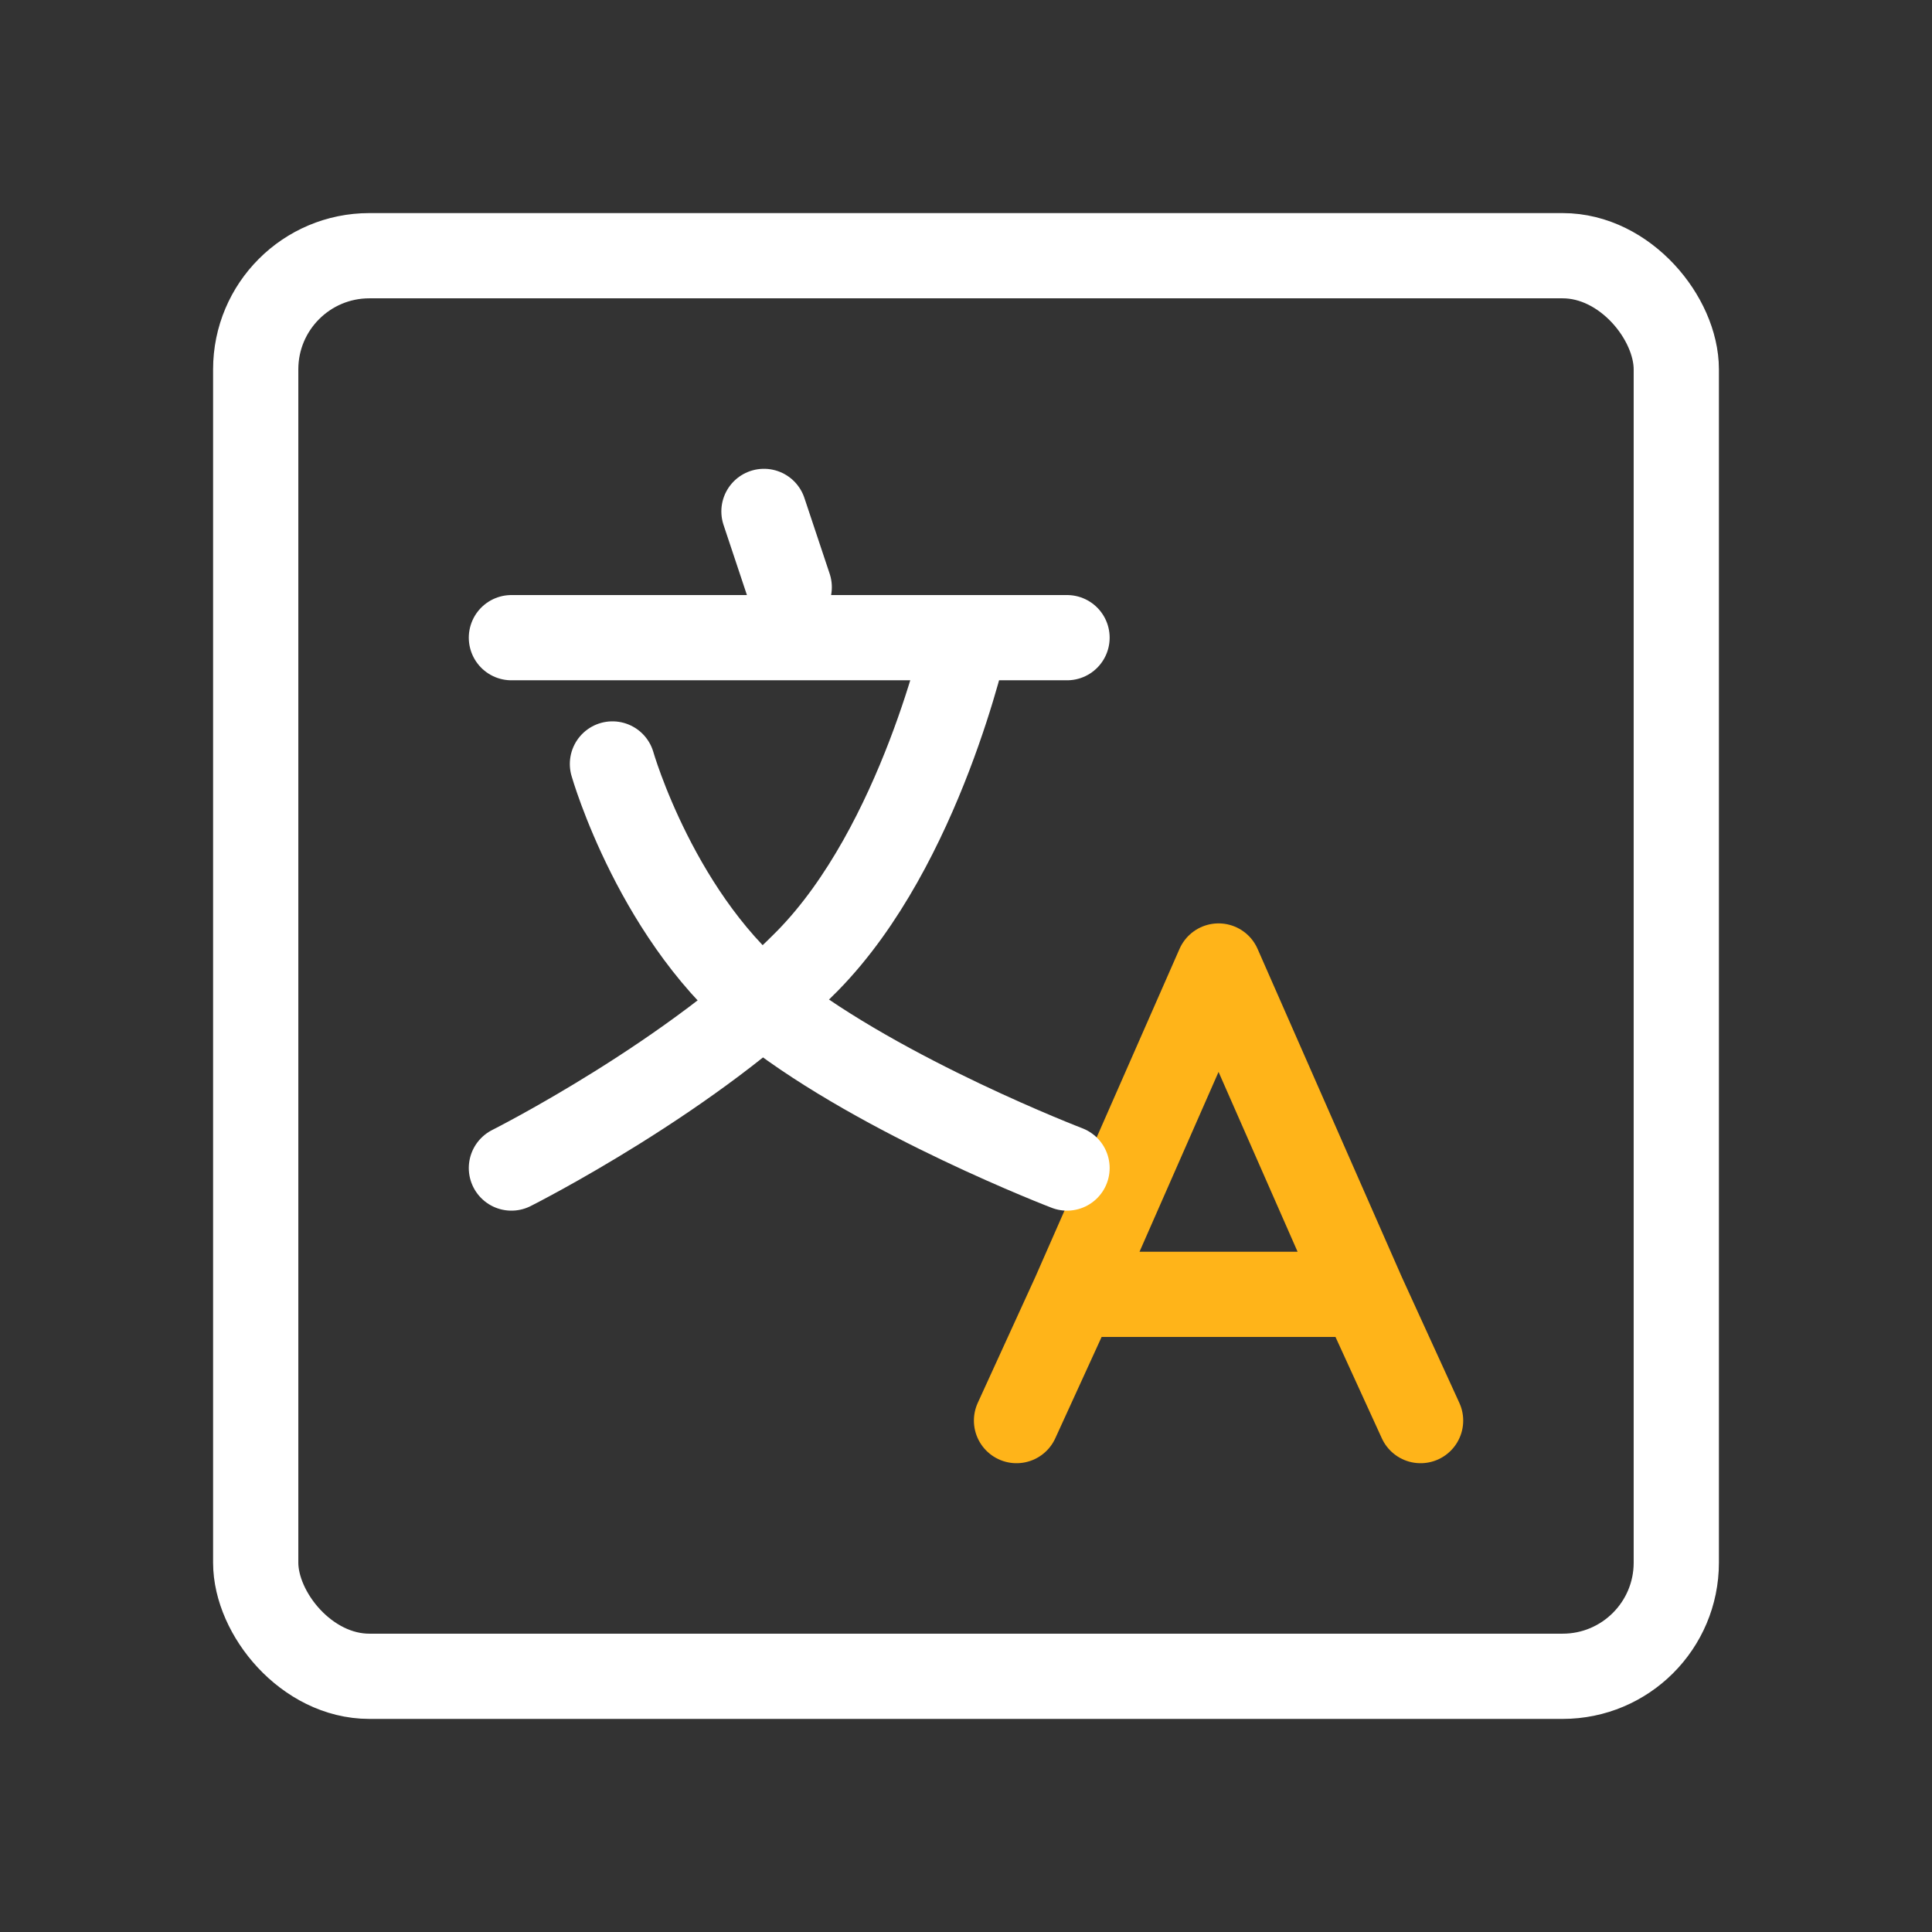
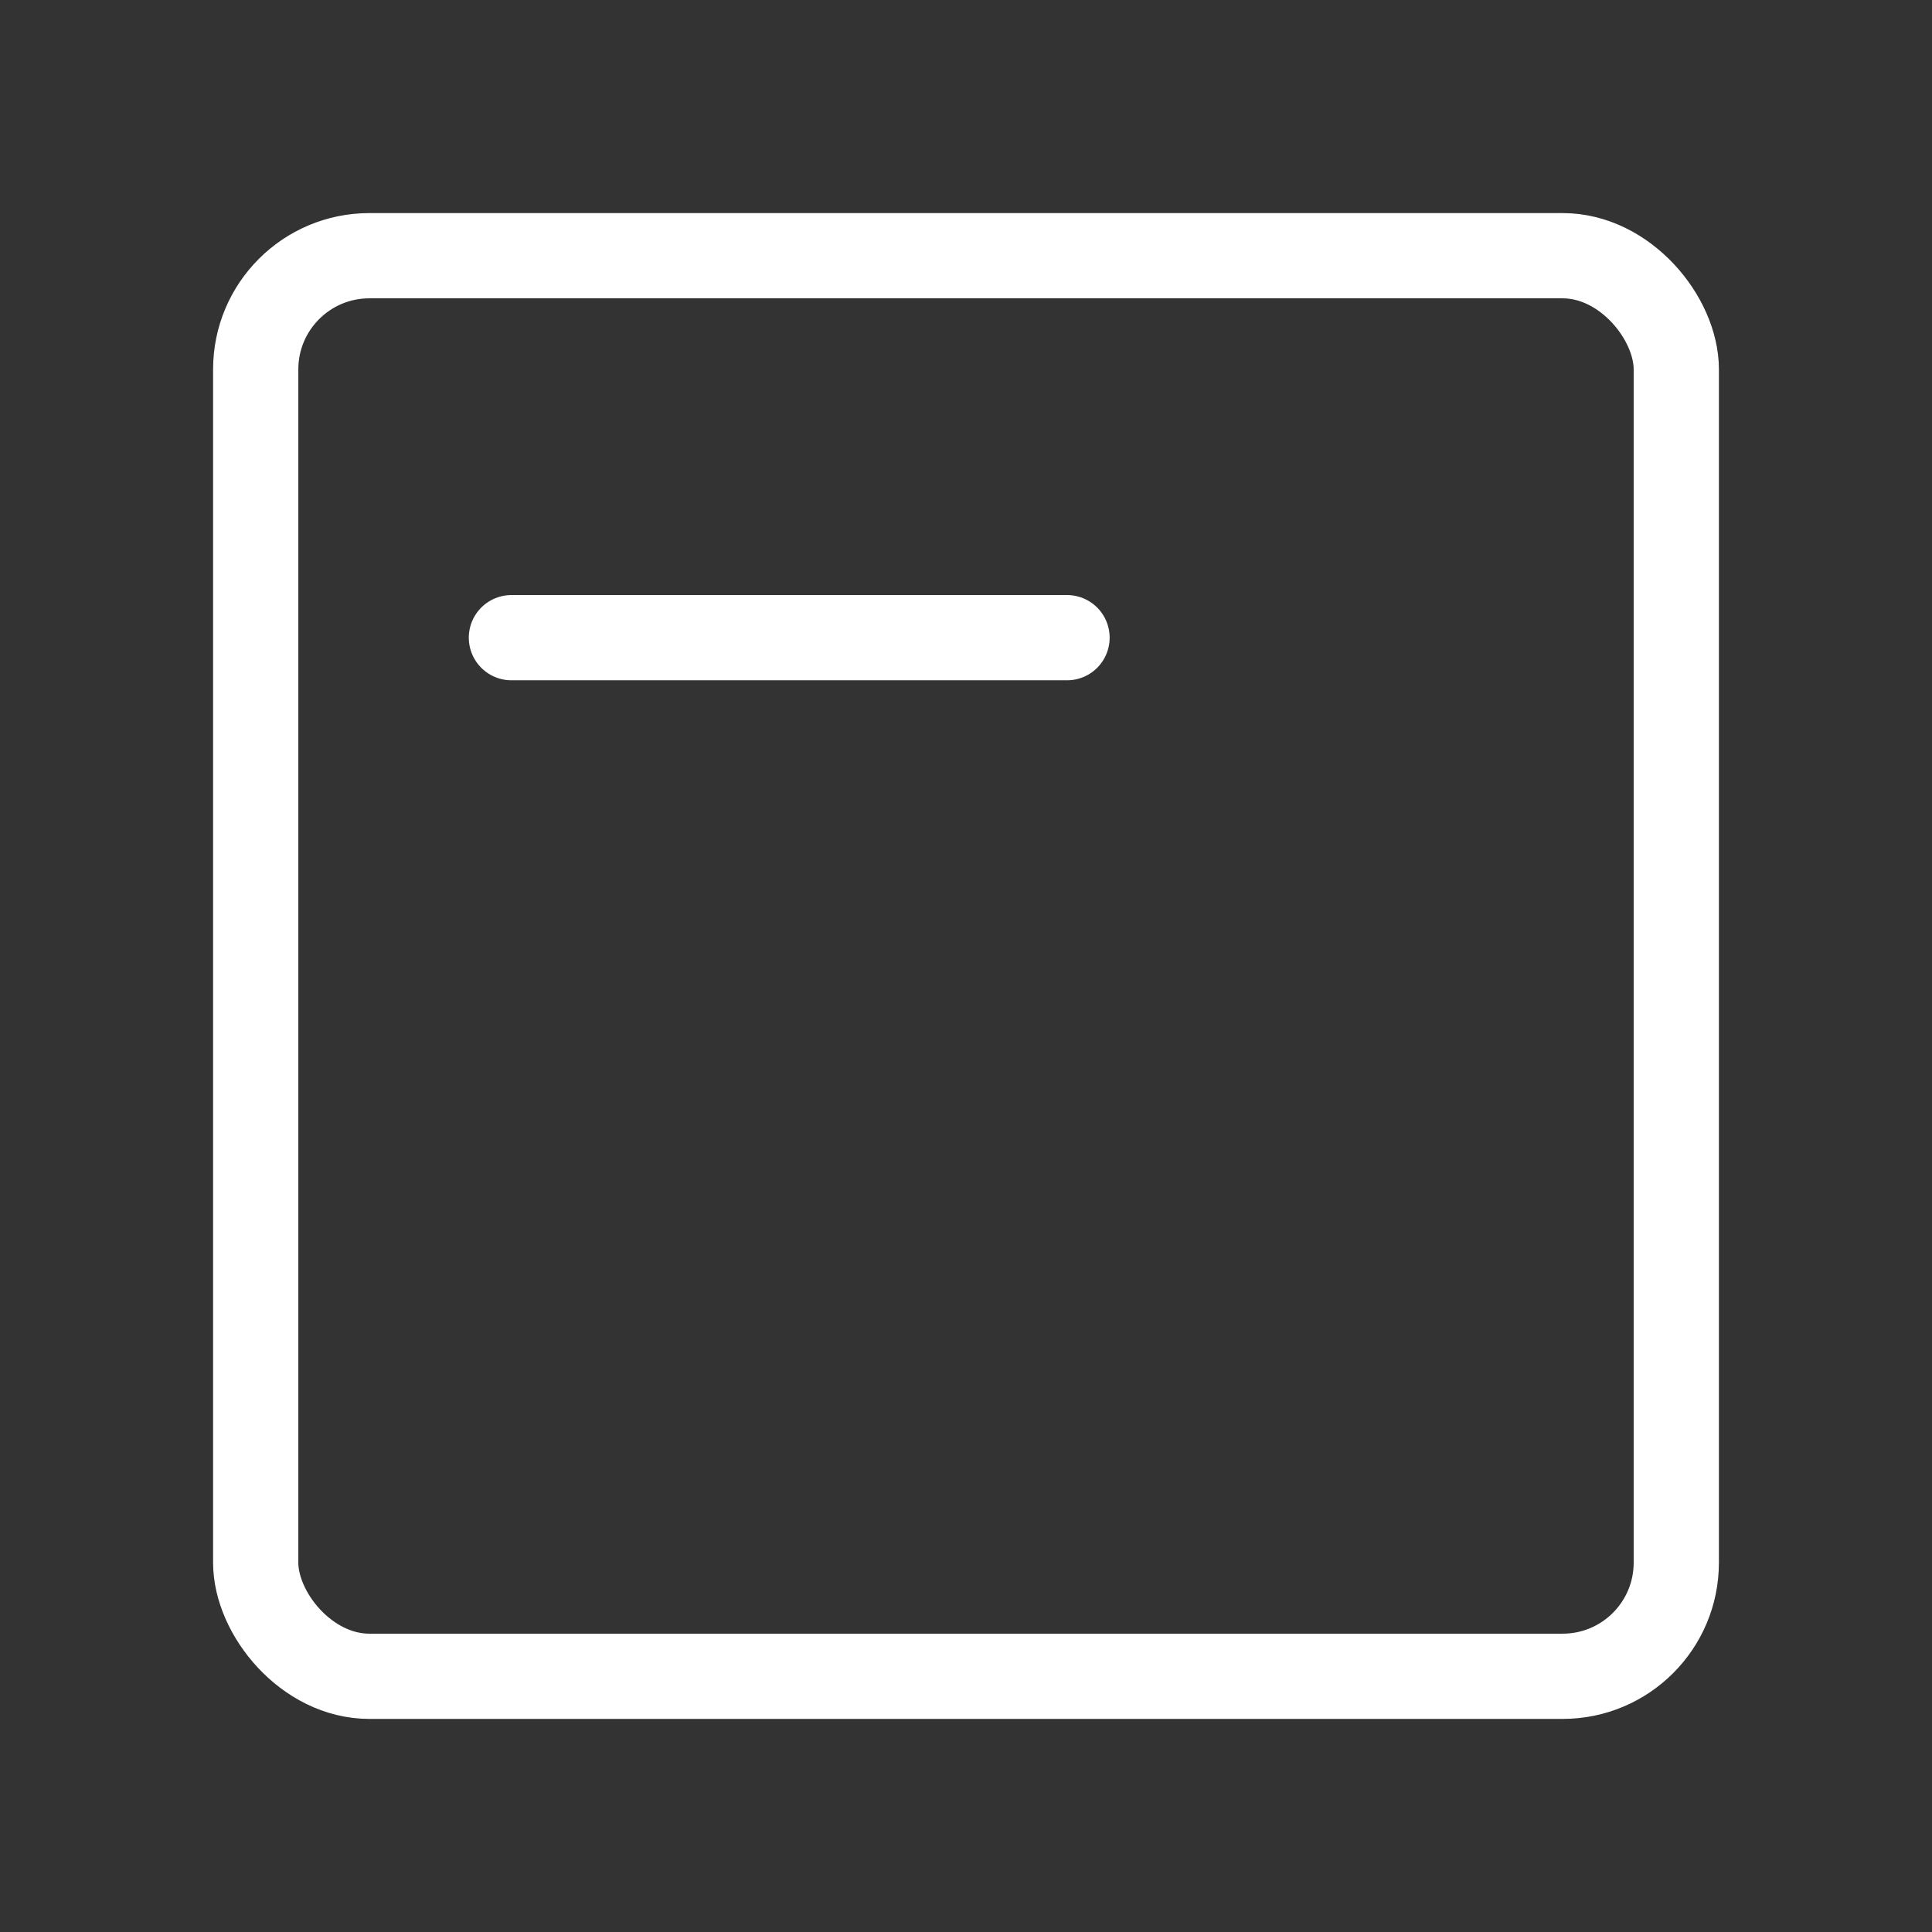
<svg xmlns="http://www.w3.org/2000/svg" width="68px" height="68px" viewBox="0 0 68 68" version="1.1">
  <rect x="0" y="0" width="68" height="68" fill="#333333" stroke="none" />
  <title>游戏内容翻译</title>
  <g id="页面-1" stroke="none" stroke-width="1" fill="none" fill-rule="evenodd">
    <g id="本地化服务" transform="translate(-474, -1342)" stroke-width="3">
      <g id="编组-4" transform="translate(258, 966)">
        <g id="编组-9" transform="translate(43, 319)">
          <g id="游戏内容翻译" transform="translate(173, 57)">
            <rect id="矩形" stroke="#FFFFFF" x="9" y="9" width="50" height="50" rx="4" />
            <g id="翻译_translate" transform="translate(18, 18)" stroke-linecap="round" stroke-linejoin="round">
-               <path d="M19.81,27.556 L29.968,27.556 M32,32 L29.968,27.556 L32,32 Z M17.778,32 L19.81,27.556 L17.778,32 Z M19.81,27.556 L24.889,16 L29.968,27.556 L19.81,27.556 Z" id="形状" stroke="#FFB419" />
-               <line x1="8.889" y1="0" x2="9.778" y2="2.667" id="路径" stroke="#FFFFFF" />
              <line x1="0" y1="4.444" x2="19.556" y2="4.444" id="路径" stroke="#FFFFFF" />
-               <path d="M3.556,8.889 C3.556,8.889 5.146,14.454 9.123,17.546 C13.099,20.638 19.556,23.111 19.556,23.111" id="路径" stroke="#FFFFFF" />
-               <path d="M16,4.444 C16,4.444 14.409,11.749 10.433,15.807 C6.456,19.865 0,23.111 0,23.111" id="路径" stroke="#FFFFFF" />
            </g>
          </g>
        </g>
      </g>
    </g>
  </g>
</svg>